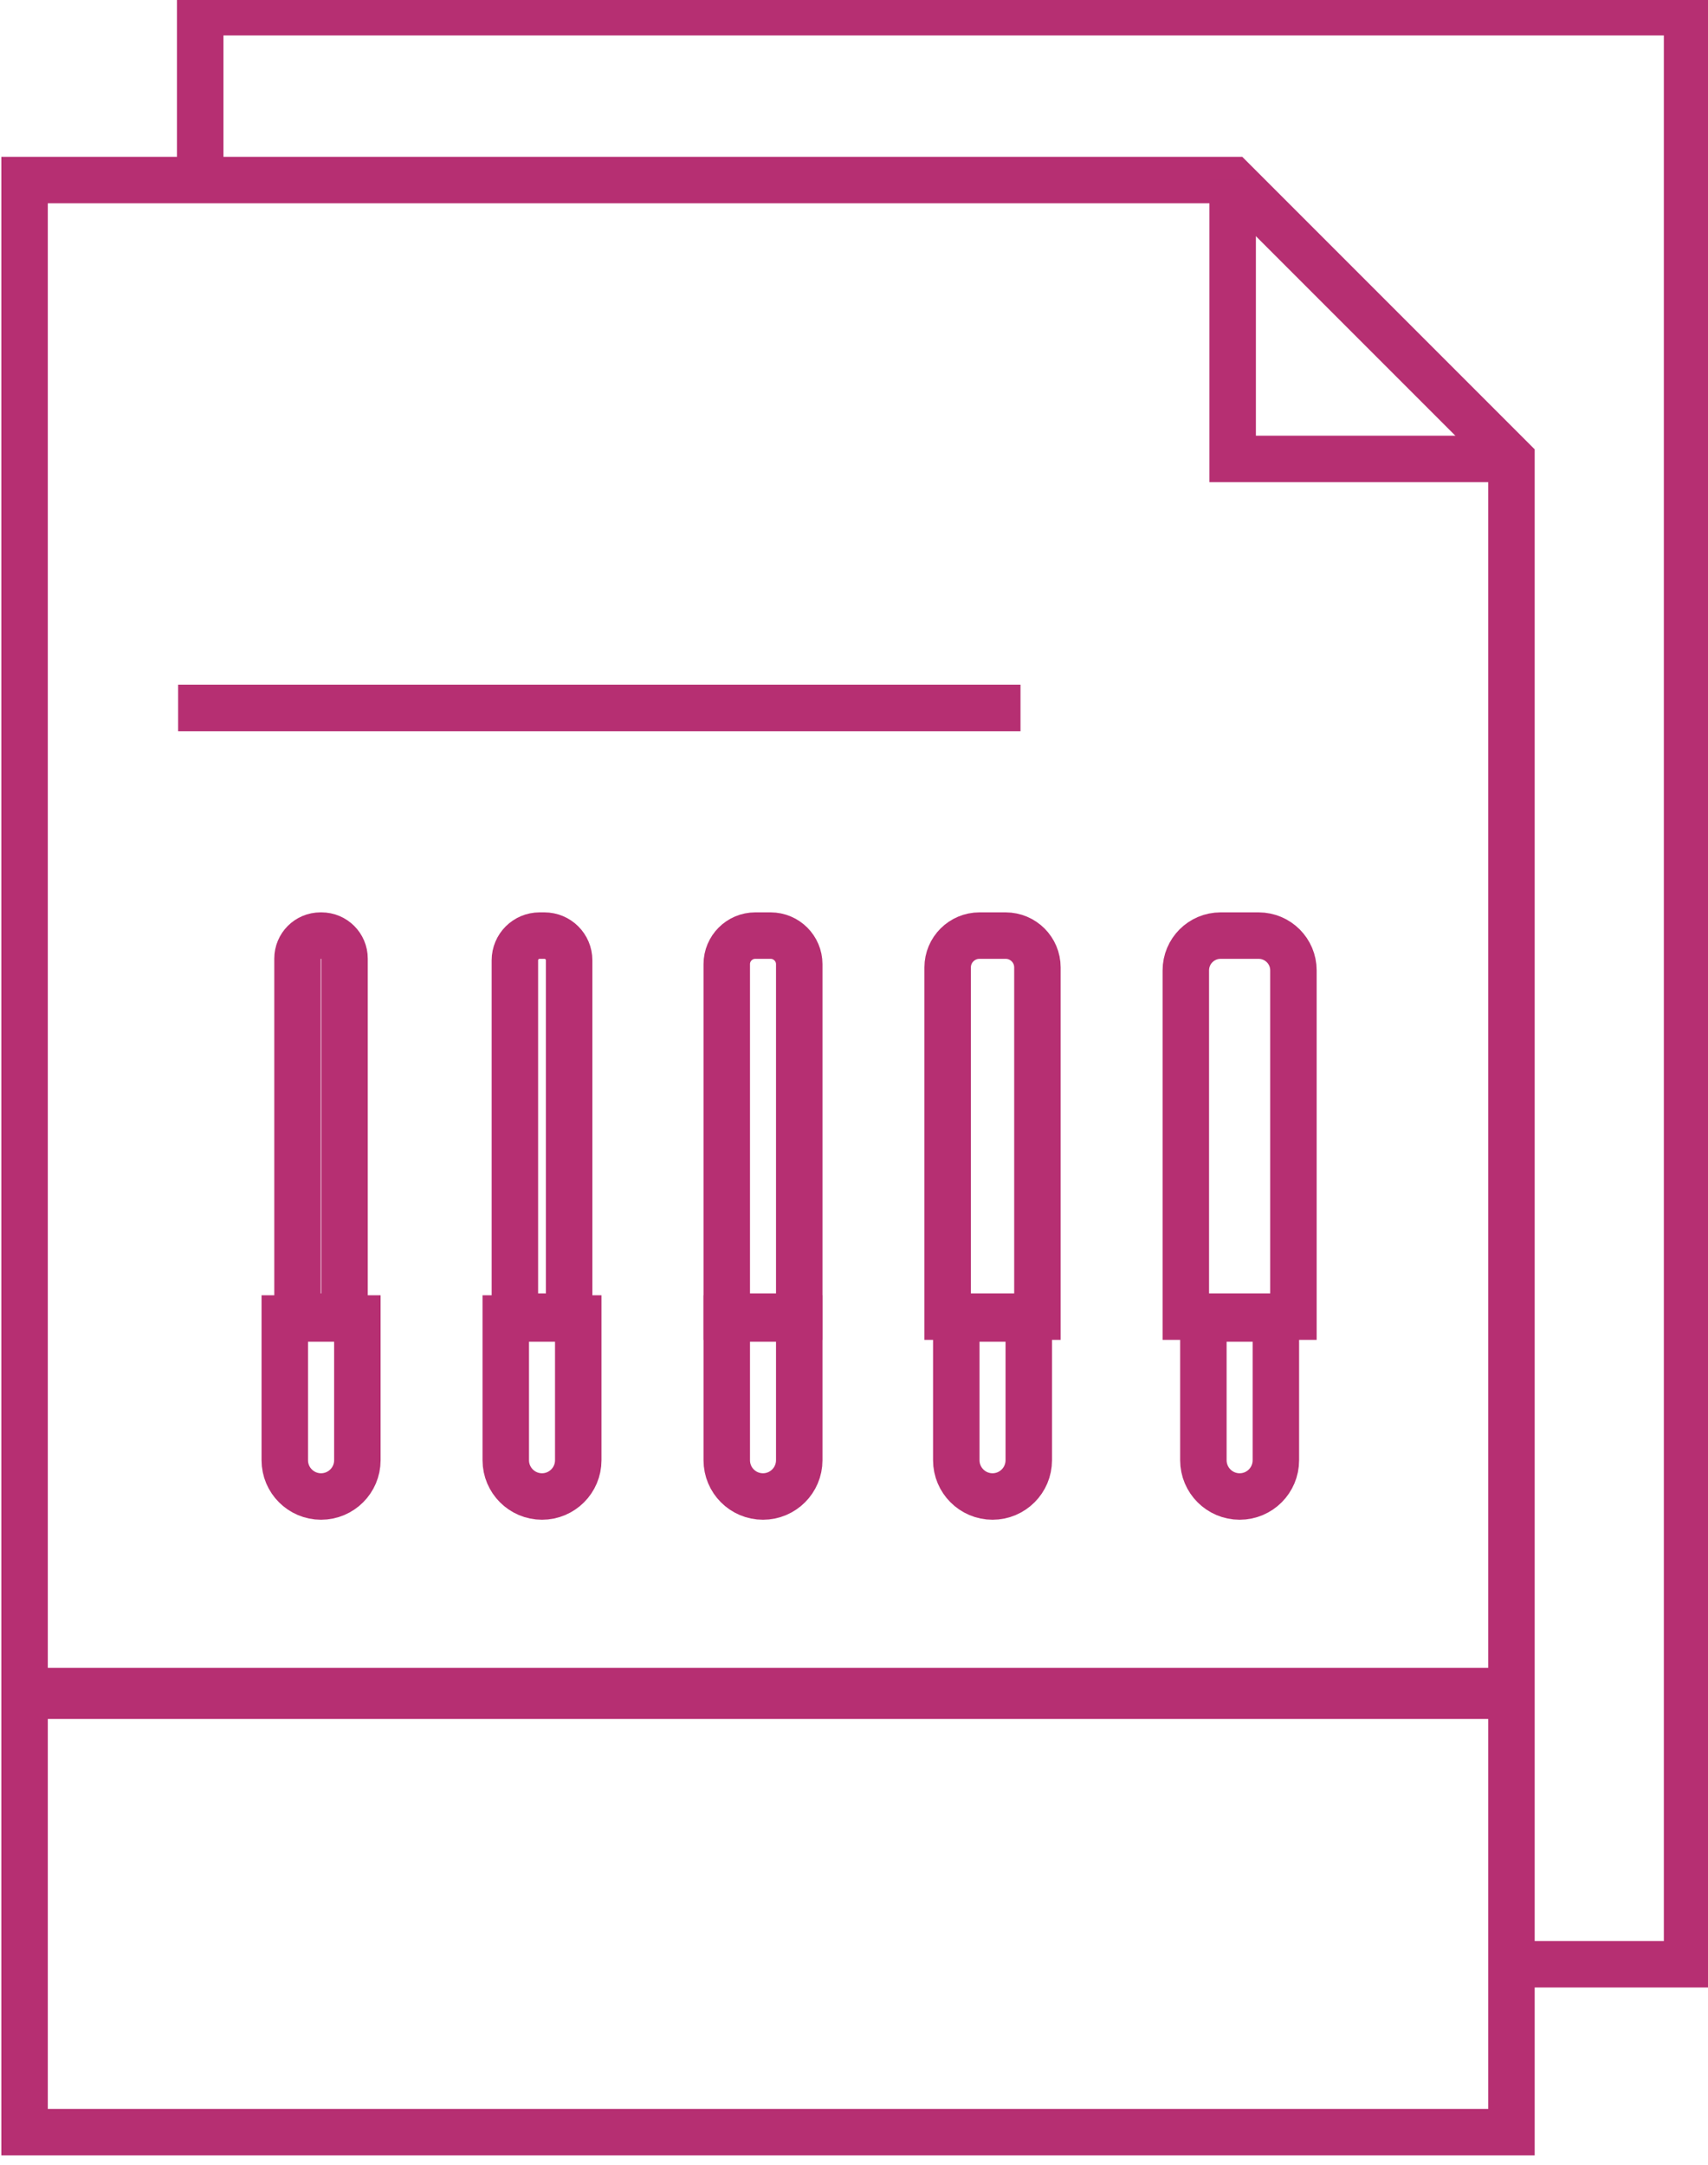
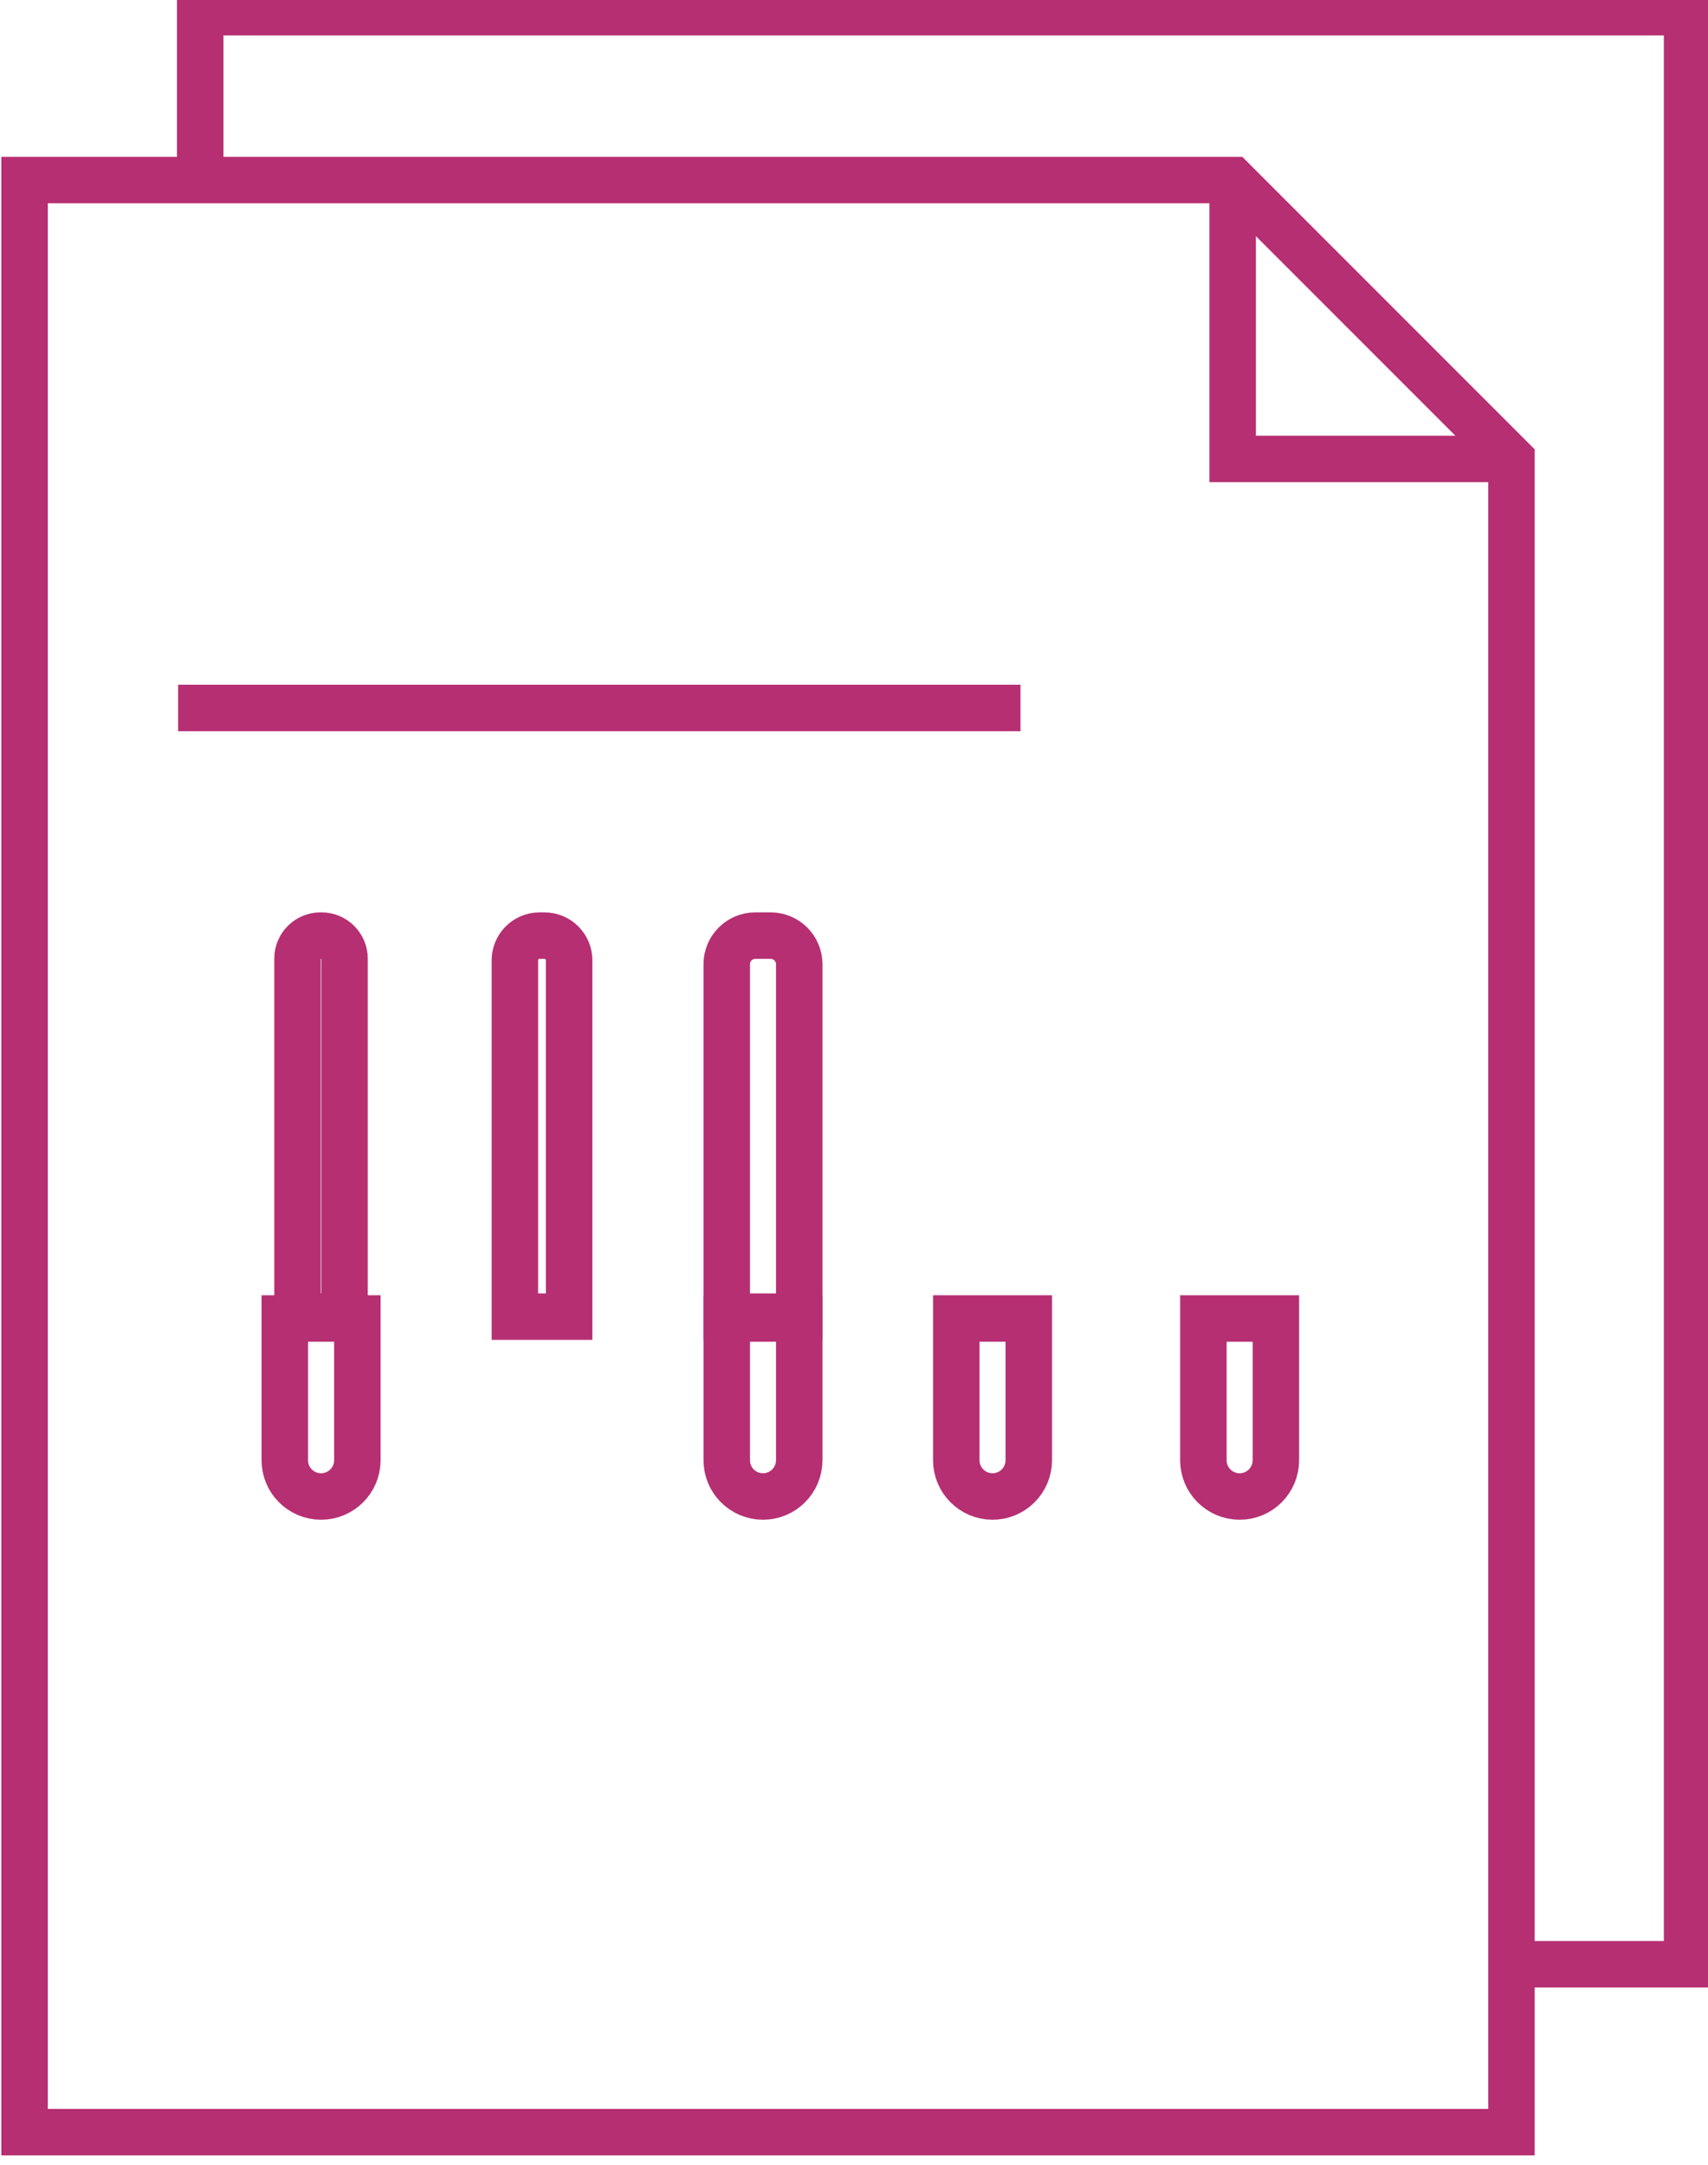
<svg xmlns="http://www.w3.org/2000/svg" id="svg1549" version="1.1" viewBox="0 0 6.488 8.222" height="8.222mm" width="6.488mm">
  <defs id="defs1543" />
  <g transform="translate(-52.697,-250.645)" id="layer1">
    <g transform="matrix(0.353,0,0,-0.353,44.563,317.092)" id="g975">
      <g transform="translate(39.307,165.298)" id="g550">
        <path id="path552" style="fill:none;stroke:#b62f72;stroke-width:0.5;stroke-linecap:square;stroke-linejoin:miter;stroke-miterlimit:10;stroke-dasharray:none;stroke-opacity:1" d="M 0,0 H -16 V 21 H -3 L 0,18 Z" />
      </g>
      <g transform="translate(36.307,186.298)" id="g554">
        <path id="path556" style="fill:none;stroke:#b62f72;stroke-width:0.5;stroke-linecap:butt;stroke-linejoin:miter;stroke-miterlimit:10;stroke-dasharray:none;stroke-opacity:1" d="M 0,0 V -3 H 3 0 Z" />
      </g>
      <g transform="translate(39.197,167.104)" id="g558">
        <path id="path560" style="fill:none;stroke:#b62f72;stroke-width:0.5;stroke-linecap:butt;stroke-linejoin:miter;stroke-miterlimit:10;stroke-dasharray:none;stroke-opacity:1" d="M 0,0 H 2 V 21 H -14 V 18.982 21 H 2 V 0 Z" />
      </g>
      <g transform="translate(34.024,180.619)" id="g562">
        <path id="path564" style="fill:none;stroke:#b62f72;stroke-width:0.5;stroke-linecap:butt;stroke-linejoin:miter;stroke-miterlimit:10;stroke-dasharray:none;stroke-opacity:1" d="M 0,0 H -9.065 Z" />
      </g>
      <g transform="translate(29.167,174.071)" id="g566">
        <path id="path568" style="fill:none;stroke:#b62f72;stroke-width:0.5;stroke-linecap:square;stroke-linejoin:miter;stroke-miterlimit:10;stroke-dasharray:none;stroke-opacity:1" d="m 0,0 h -0.584 v 3.833 c 0,0.147 0.119,0.266 0.266,0.266 h 0.052 C -0.119,4.099 0,3.98 0,3.833 Z" />
      </g>
      <g transform="translate(28.875,172.136)" id="g570">
-         <path id="path572" style="fill:none;stroke:#b62f72;stroke-width:0.5;stroke-linecap:square;stroke-linejoin:miter;stroke-miterlimit:10;stroke-dasharray:none;stroke-opacity:1" d="M 0,0 V 0 C -0.215,0 -0.39,0.175 -0.39,0.39 V 1.915 H 0.39 V 0.39 C 0.39,0.175 0.215,0 0,0 Z" />
-       </g>
+         </g>
      <g transform="translate(31.643,174.071)" id="g574">
        <path id="path576" style="fill:none;stroke:#b62f72;stroke-width:0.5;stroke-linecap:square;stroke-linejoin:miter;stroke-miterlimit:10;stroke-dasharray:none;stroke-opacity:1" d="m 0,0 h -0.78 v 3.792 c 0,0.169 0.137,0.307 0.307,0.307 h 0.165 C -0.138,4.099 0,3.961 0,3.792 Z" />
      </g>
      <g transform="translate(31.253,172.136)" id="g578">
        <path id="path580" style="fill:none;stroke:#b62f72;stroke-width:0.5;stroke-linecap:square;stroke-linejoin:miter;stroke-miterlimit:10;stroke-dasharray:none;stroke-opacity:1" d="M 0,0 V 0 C -0.216,0 -0.39,0.175 -0.39,0.39 V 1.915 H 0.39 V 0.39 C 0.39,0.175 0.215,0 0,0 Z" />
      </g>
      <g transform="translate(34.206,174.071)" id="g582">
-         <path id="path584" style="fill:none;stroke:#b62f72;stroke-width:0.5;stroke-linecap:square;stroke-linejoin:miter;stroke-miterlimit:10;stroke-dasharray:none;stroke-opacity:1" d="m 0,0 h -0.966 v 3.757 c 0,0.189 0.154,0.342 0.342,0.342 h 0.282 C -0.153,4.099 0,3.946 0,3.757 Z" />
-       </g>
+         </g>
      <g transform="translate(33.723,172.136)" id="g586">
        <path id="path588" style="fill:none;stroke:#b62f72;stroke-width:0.5;stroke-linecap:square;stroke-linejoin:miter;stroke-miterlimit:10;stroke-dasharray:none;stroke-opacity:1" d="M 0,0 V 0 C -0.215,0 -0.39,0.175 -0.39,0.39 V 1.915 H 0.39 V 0.39 C 0.39,0.175 0.215,0 0,0 Z" />
      </g>
      <g transform="translate(26.75,174.071)" id="g590">
        <path id="path592" style="fill:none;stroke:#b62f72;stroke-width:0.5;stroke-linecap:square;stroke-linejoin:miter;stroke-miterlimit:10;stroke-dasharray:none;stroke-opacity:1" d="m 0,0 h -0.506 v 3.852 c 0,0.136 0.11,0.247 0.247,0.247 h 0.011 C -0.111,4.099 0,3.988 0,3.852 Z" />
      </g>
      <g transform="translate(26.497,172.136)" id="g594">
        <path id="path596" style="fill:none;stroke:#b62f72;stroke-width:0.5;stroke-linecap:square;stroke-linejoin:miter;stroke-miterlimit:10;stroke-dasharray:none;stroke-opacity:1" d="M 0,0 V 0 C -0.215,0 -0.39,0.175 -0.39,0.39 V 1.915 H 0.391 V 0.39 C 0.391,0.175 0.216,0 0,0 Z" />
      </g>
      <g transform="translate(36.961,174.071)" id="g598">
-         <path id="path600" style="fill:none;stroke:#b62f72;stroke-width:0.5;stroke-linecap:square;stroke-linejoin:miter;stroke-miterlimit:10;stroke-dasharray:none;stroke-opacity:1" d="m 0,0 h -1.158 v 3.725 c 0,0.206 0.167,0.374 0.374,0.374 h 0.409 C -0.167,4.099 0,3.931 0,3.725 Z" />
-       </g>
+         </g>
      <g transform="translate(36.382,172.136)" id="g602">
        <path id="path604" style="fill:none;stroke:#b62f72;stroke-width:0.5;stroke-linecap:square;stroke-linejoin:miter;stroke-miterlimit:10;stroke-dasharray:none;stroke-opacity:1" d="M 0,0 V 0 C -0.215,0 -0.39,0.175 -0.39,0.39 V 1.915 H 0.39 V 0.39 C 0.39,0.175 0.216,0 0,0 Z" />
      </g>
      <g transform="translate(23.374,170.018)" id="g606">
-         <path id="path608" style="fill:none;stroke:#b62f72;stroke-width:0.55;stroke-linecap:butt;stroke-linejoin:miter;stroke-miterlimit:10;stroke-dasharray:none;stroke-opacity:1" d="M 0,0 H 15.876" />
-       </g>
+         </g>
    </g>
  </g>
</svg>